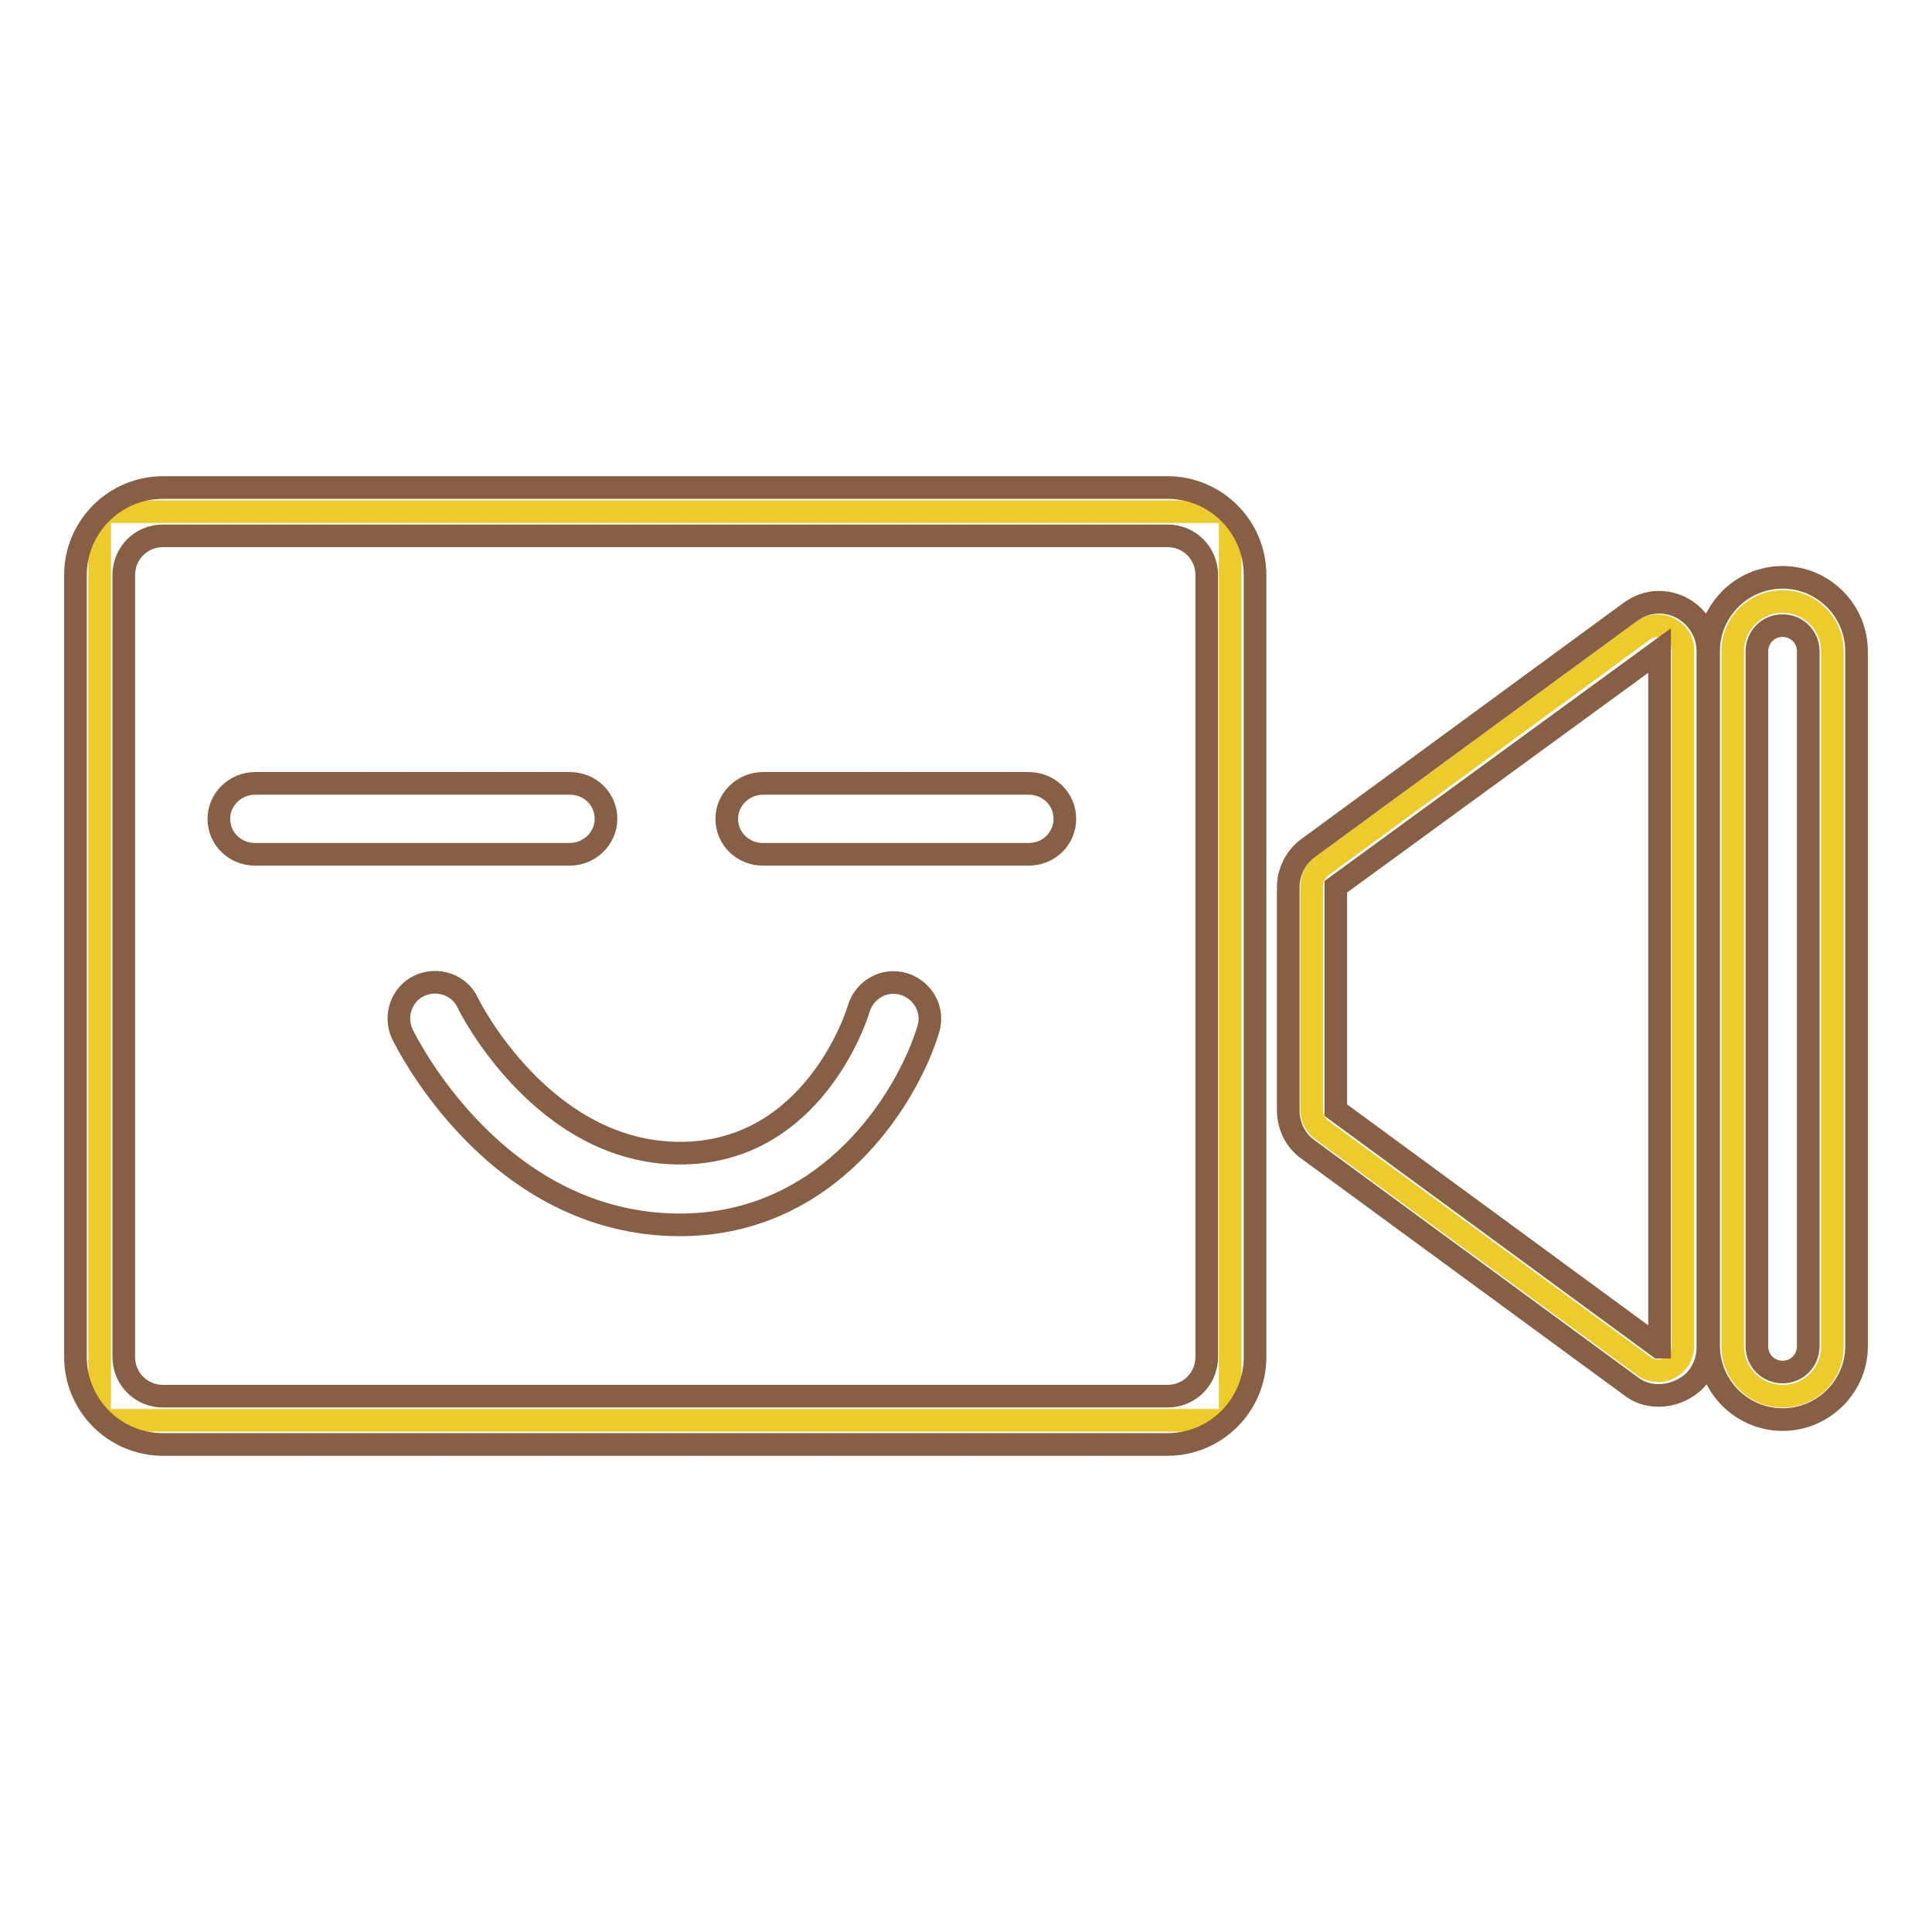
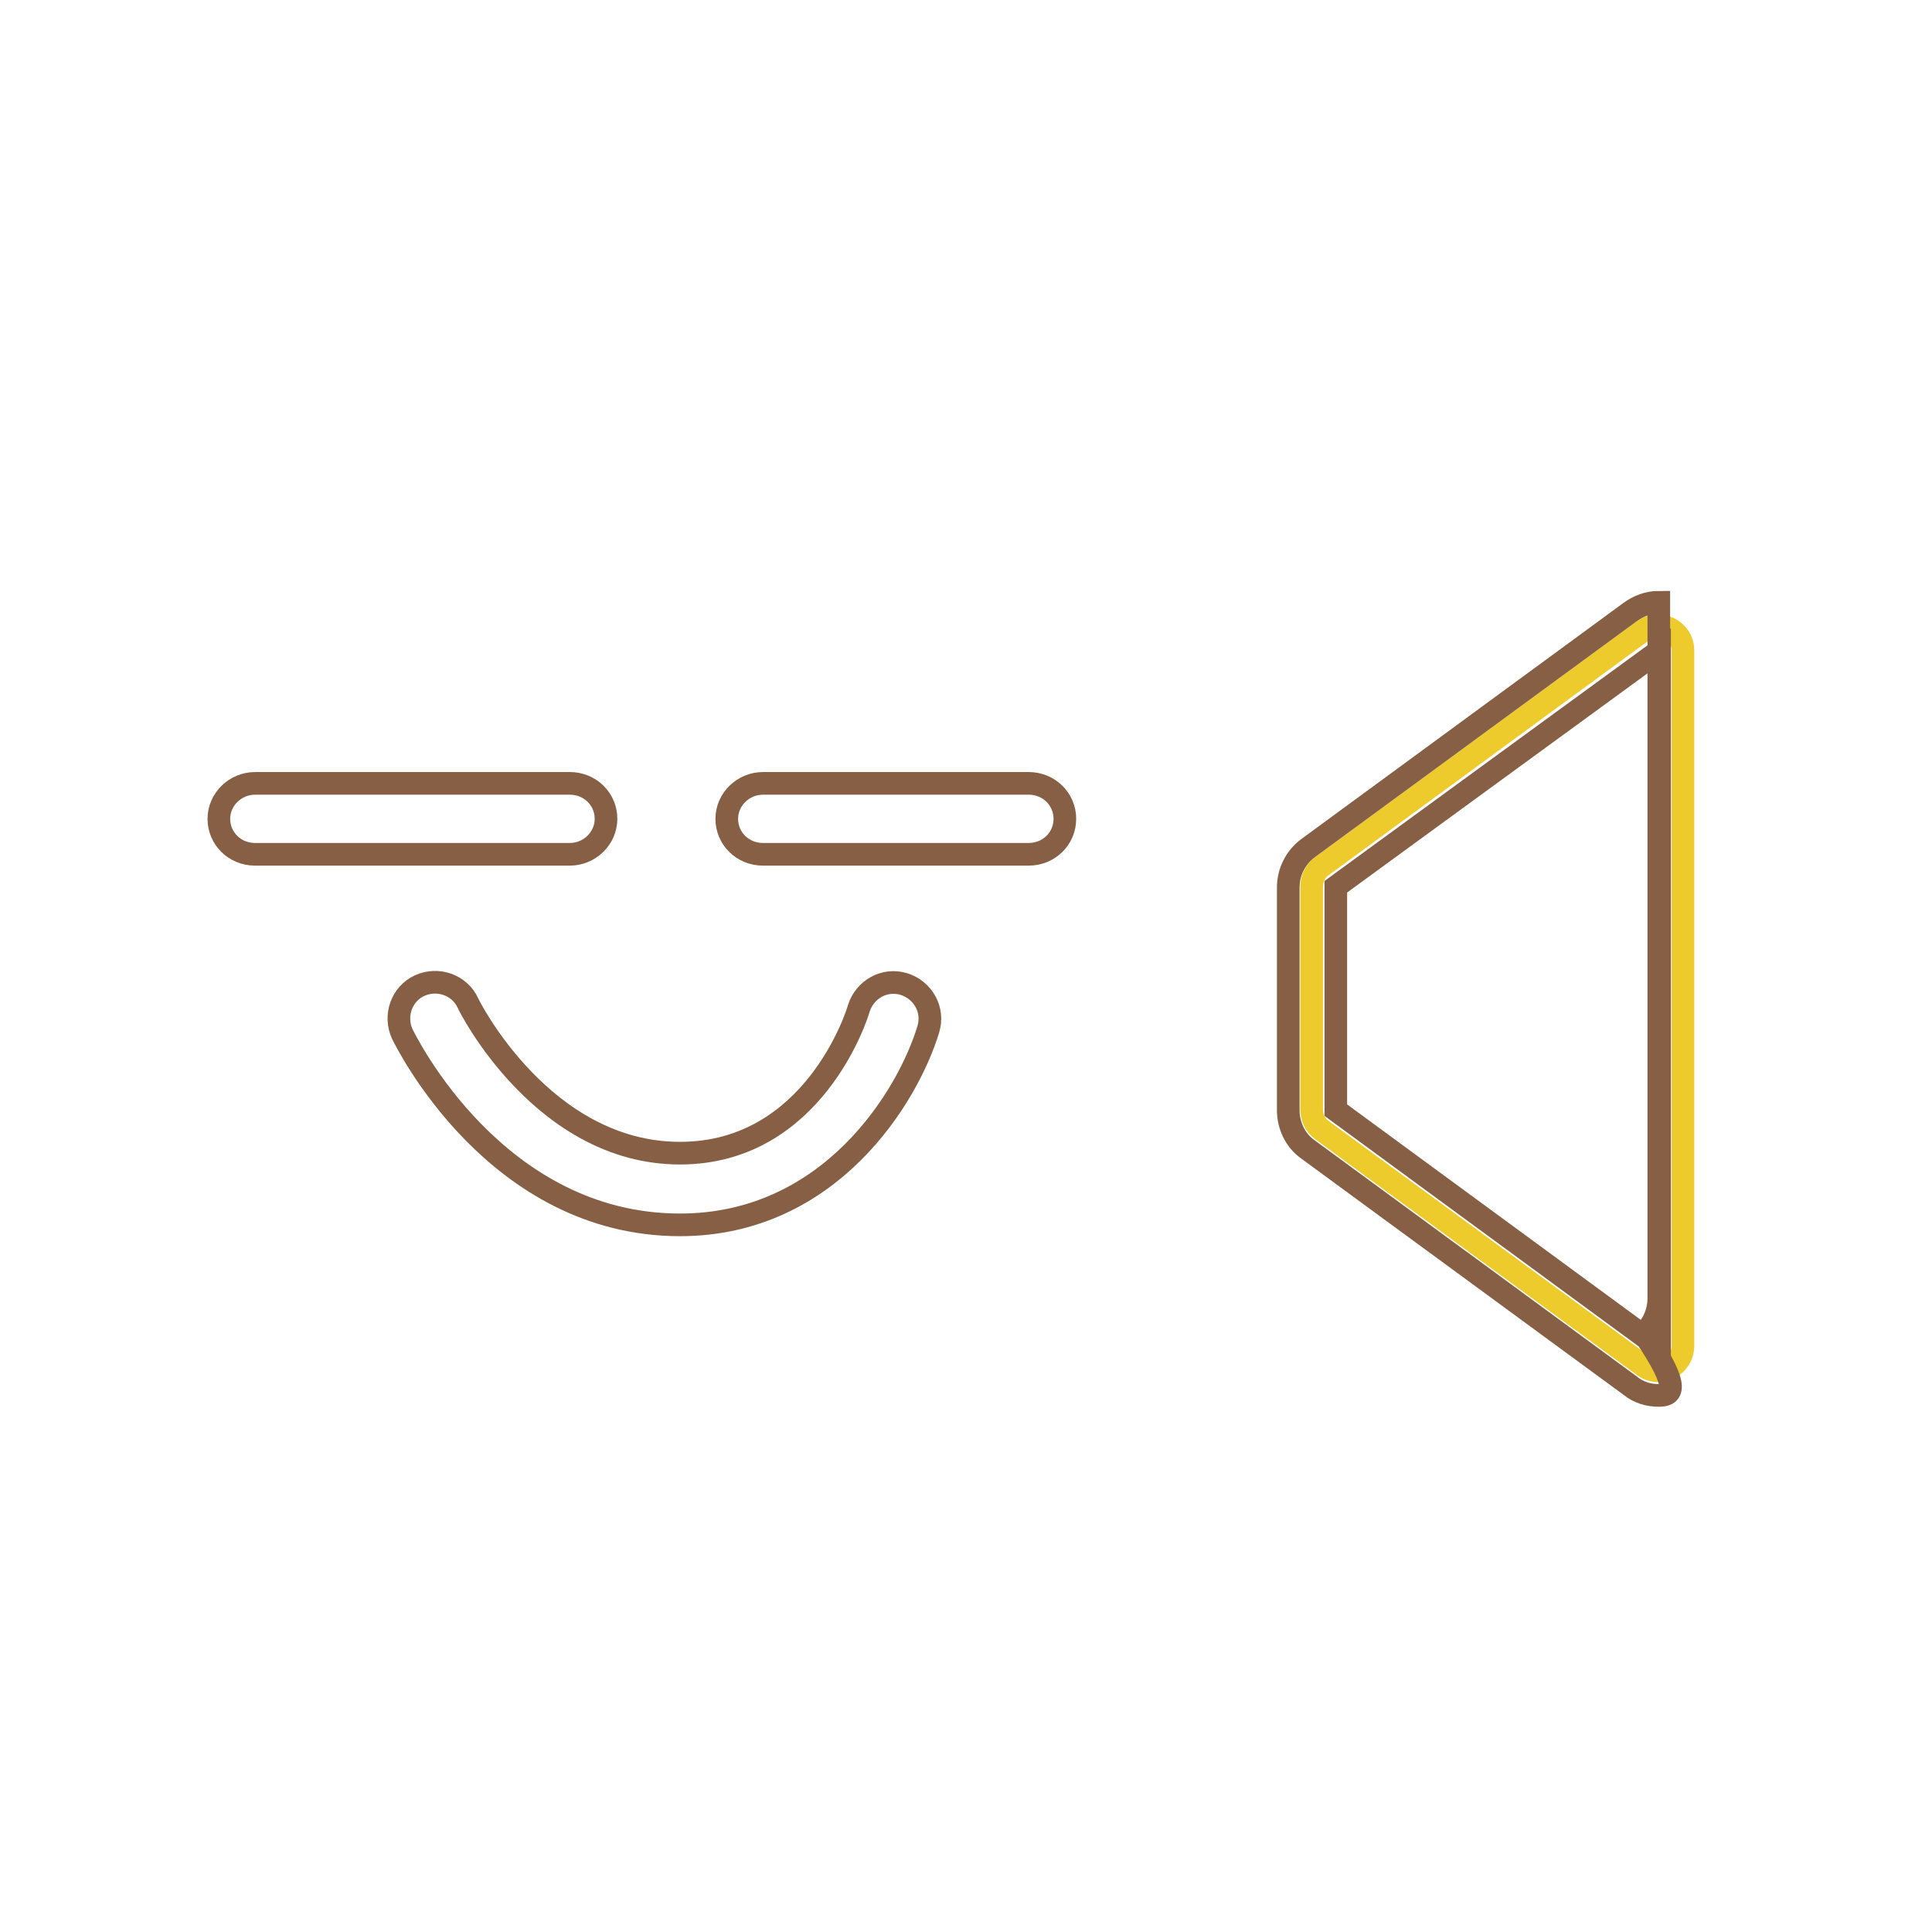
<svg xmlns="http://www.w3.org/2000/svg" version="1.1" x="0px" y="0px" viewBox="0 0 256 256" enable-background="new 0 0 256 256" xml:space="preserve">
  <g>
-     <path stroke-width="3" fill-opacity="0" stroke="#eecb2c" d="M229.6,86.3v92.1c0,3.6,2.9,6.6,6.6,6.6s6.6-2.9,6.6-6.6V86.3c0-3.6-2.9-6.6-6.6-6.6 C232.6,79.7,229.6,82.6,229.6,86.3z" />
-     <path stroke-width="3" fill-opacity="0" stroke="#865f44" d="M236.2,188.1c-5.4,0-9.8-4.4-9.8-9.8V86.3c0-5.4,4.4-9.8,9.8-9.8c5.4,0,9.8,4.4,9.8,9.8v92.1 C246,183.7,241.6,188.1,236.2,188.1z M236.2,82.9c-1.9,0-3.4,1.5-3.4,3.4v92.1c0,1.9,1.5,3.4,3.4,3.4c1.9,0,3.4-1.5,3.4-3.4V86.3 C239.6,84.4,238.1,82.9,236.2,82.9z" />
    <path stroke-width="3" fill-opacity="0" stroke="#eecb2c" d="M175.1,149.7l42.7,31.3c2.2,1.6,5.2,0,5.2-2.7V86.2c0-2.7-3.1-4.2-5.2-2.7l-42.7,31.3 c-0.8,0.6-1.3,1.6-1.3,2.7v29.5C173.8,148.1,174.3,149.1,175.1,149.7z" />
-     <path stroke-width="3" fill-opacity="0" stroke="#865f44" d="M219.8,184.9L219.8,184.9c-1.4,0-2.7-0.4-3.8-1.3l-42.7-31.3c-1.7-1.2-2.6-3.2-2.6-5.2v-29.5 c0-2.1,1-4,2.6-5.2l42.7-31.3c1.1-0.8,2.4-1.3,3.8-1.3c3.6,0,6.5,2.9,6.5,6.5v92.2c0,1.8-0.7,3.5-2,4.7 C223,184.3,221.4,184.9,219.8,184.9L219.8,184.9z M219.9,86.2L177,117.5l0,29.6l42.8,31.4c0,0,0.1,0,0.1,0L219.9,86.2L219.9,86.2z" />
-     <path stroke-width="3" fill-opacity="0" stroke="#eecb2c" d="M162.4,188.2H13.9c-0.4,0-0.7-0.3-0.7-0.7V68.5c0-0.4,0.3-0.7,0.7-0.7h148.4c0.4,0,0.7,0.3,0.7,0.7v118.9 C163.1,187.9,162.7,188.2,162.4,188.2z" />
-     <path stroke-width="3" fill-opacity="0" stroke="#865f44" d="M154.7,191.4H21.6c-6.4,0-11.6-5.2-11.6-11.6V76.2c0-6.4,5.2-11.6,11.6-11.6h133.1 c6.4,0,11.6,5.2,11.6,11.6v103.6C166.3,186.2,161.1,191.4,154.7,191.4L154.7,191.4z M21.6,71c-2.9,0-5.2,2.3-5.2,5.2v103.6 c0,2.9,2.3,5.2,5.2,5.2h133.1c2.9,0,5.2-2.3,5.2-5.2V76.2c0-2.9-2.3-5.2-5.2-5.2H21.6L21.6,71z" />
+     <path stroke-width="3" fill-opacity="0" stroke="#865f44" d="M219.8,184.9L219.8,184.9c-1.4,0-2.7-0.4-3.8-1.3l-42.7-31.3c-1.7-1.2-2.6-3.2-2.6-5.2v-29.5 c0-2.1,1-4,2.6-5.2l42.7-31.3c1.1-0.8,2.4-1.3,3.8-1.3v92.2c0,1.8-0.7,3.5-2,4.7 C223,184.3,221.4,184.9,219.8,184.9L219.8,184.9z M219.9,86.2L177,117.5l0,29.6l42.8,31.4c0,0,0.1,0,0.1,0L219.9,86.2L219.9,86.2z" />
    <path stroke-width="3" fill-opacity="0" stroke="#865f44" d="M75.5,113.2H33.8c-2.7,0-4.8-2.1-4.8-4.7s2.2-4.7,4.8-4.7h41.7c2.7,0,4.8,2.1,4.8,4.7 S78.1,113.2,75.5,113.2z M136.3,113.2h-35.2c-2.7,0-4.8-2.1-4.8-4.7s2.2-4.7,4.8-4.7h35.2c2.7,0,4.8,2.1,4.8,4.7 S139,113.2,136.3,113.2L136.3,113.2z M90.1,162.3c-24.4,0-36.3-24.3-36.8-25.3c-1.1-2.4-0.1-5.3,2.3-6.4c2.4-1.1,5.3-0.1,6.4,2.3 c0.1,0.3,9.9,19.9,28.1,19.9c17.7,0,23.5-18.4,23.7-19.2c0.8-2.5,3.4-4,6-3.2c2.5,0.8,4,3.4,3.2,6 C120.3,145.3,110,162.3,90.1,162.3z" />
  </g>
</svg>